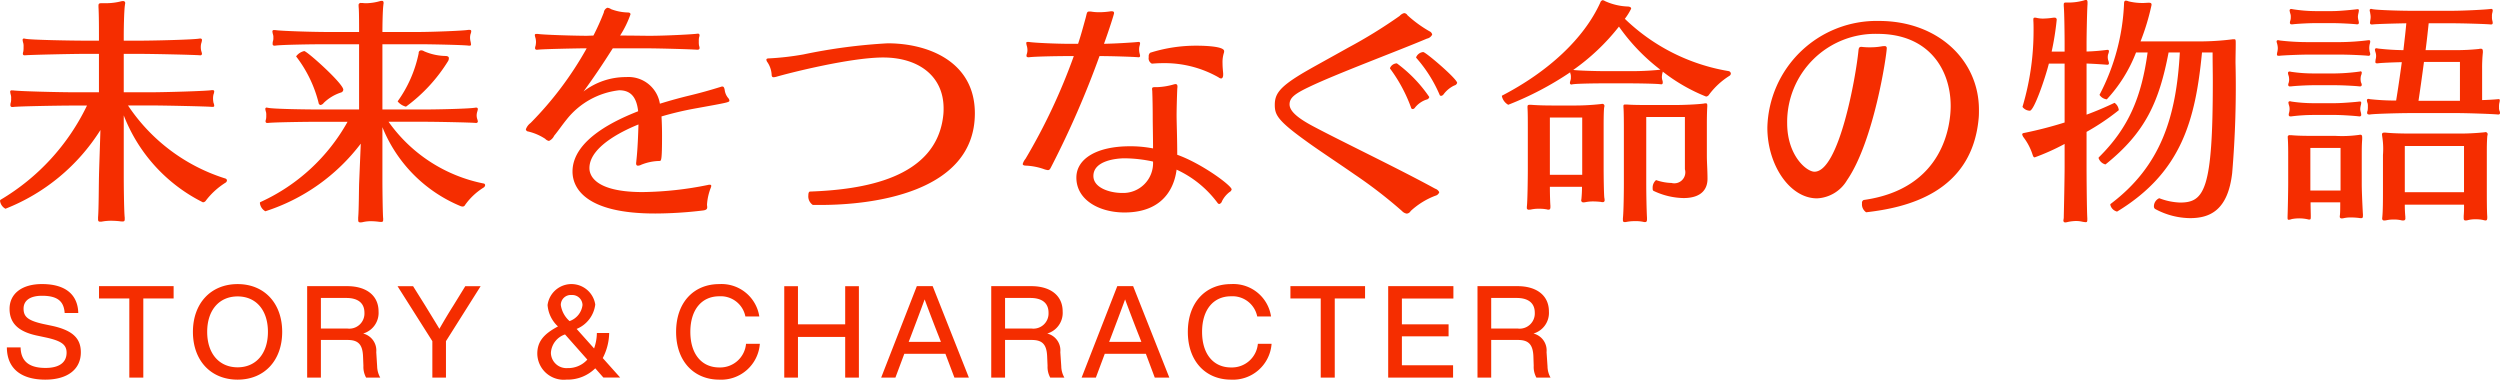
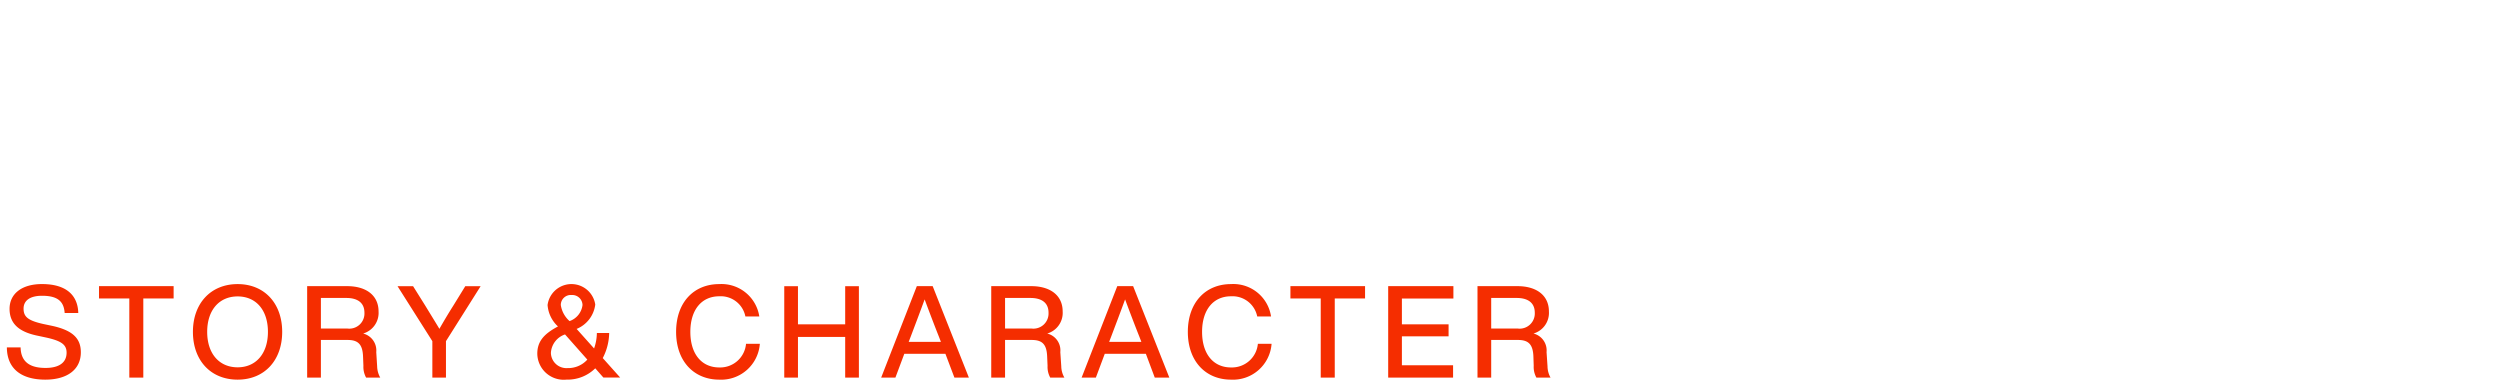
<svg xmlns="http://www.w3.org/2000/svg" id="btn_navi_story" width="233.47" height="35.469" viewBox="0 0 233.47 35.469">
  <defs>
    <style>
      .cls-1 {
        fill: #f52d00;
      }

      .cls-1, .cls-2 {
        fill-rule: evenodd;
      }

      .cls-2 {
        fill: #f52d00;
      }
    </style>
  </defs>
  <path id="STORY_CHARACTER" data-name="STORY &amp; CHARACTER" class="cls-1" d="M951.228,953.266c2.086,0,3.322-.971,3.322-2.555,0-1.295-.756-2.062-2.747-2.482l-0.743-.156c-1.463-.324-1.859-0.684-1.859-1.439,0-.732.575-1.2,1.727-1.2,1.547,0,2.039.6,2.111,1.607h1.271c-0.036-1.487-.936-2.7-3.394-2.7-1.9,0-3.023.923-3.023,2.315,0,1.547,1.116,2.206,2.663,2.518l0.732,0.156c1.427,0.312,1.931.66,1.931,1.415,0,0.936-.708,1.428-1.967,1.428-1.3,0-2.3-.444-2.327-1.919h-1.283C947.654,952.319,949.081,953.266,951.228,953.266Zm11.986-8.731h-6.968v1.151h2.83v7.388h1.307v-7.388h2.831v-1.151Zm5.977,8.731c2.507,0,4.162-1.8,4.162-4.461s-1.655-4.462-4.162-4.462-4.174,1.8-4.174,4.462S966.673,953.266,969.191,953.266Zm0-1.151c-1.715,0-2.842-1.272-2.842-3.31s1.127-3.311,2.842-3.311,2.831,1.272,2.831,3.311S970.894,952.115,969.191,952.115Zm13.03-.084-0.083-1.332a1.63,1.63,0,0,0-1.224-1.739,2.012,2.012,0,0,0,1.439-2.062c0-1.488-1.139-2.363-2.938-2.363h-3.73v8.539h1.283V949.56h2.483c0.947,0,1.4.36,1.451,1.511l0.036,0.912a2.068,2.068,0,0,0,.252,1.091h1.319A2.249,2.249,0,0,1,982.221,952.031Zm-2.782-3.538h-2.471v-2.855h2.375c1.032,0,1.691.432,1.691,1.379A1.414,1.414,0,0,1,979.439,948.493Zm11.015-3.958-1.1,1.787c-0.455.719-.9,1.463-1.319,2.2-0.432-.72-0.887-1.452-1.331-2.183l-1.127-1.8h-1.452l3.251,5.133v3.406h1.271v-3.406l3.238-5.133h-1.427Zm14.466,8.539-1.63-1.823a5.242,5.242,0,0,0,.6-2.339h-1.15a4.444,4.444,0,0,1-.26,1.44l-1.63-1.823a2.831,2.831,0,0,0,1.74-2.279,2.249,2.249,0,0,0-4.453.048,3.019,3.019,0,0,0,.971,2c-1.235.659-1.931,1.343-1.931,2.542a2.469,2.469,0,0,0,2.735,2.423,3.673,3.673,0,0,0,2.678-1.055l0.76,0.863h1.57Zm-4.54-7.712a0.96,0.96,0,0,1,1.02.936,1.82,1.82,0,0,1-1.21,1.5,2.485,2.485,0,0,1-.818-1.5A0.934,0.934,0,0,1,1000.38,945.362Zm-0.37,6.825a1.452,1.452,0,0,1-1.562-1.428,1.932,1.932,0,0,1,1.32-1.715l2.082,2.351A2.4,2.4,0,0,1,1000.01,952.187Zm14.16,1.079a3.619,3.619,0,0,0,3.79-3.346h-1.29a2.422,2.422,0,0,1-2.5,2.207c-1.63,0-2.7-1.236-2.7-3.322s1.07-3.323,2.7-3.323a2.344,2.344,0,0,1,2.44,1.883h1.3a3.571,3.571,0,0,0-3.74-3.022c-2.37,0-4.03,1.7-4.03,4.462S1011.82,953.266,1014.17,953.266Zm11.76-8.731V948.1h-4.41v-3.562h-1.28v8.539h1.28v-3.8h4.41v3.8h1.28v-8.539h-1.28Zm10.2,8.539h1.35l-3.38-8.539h-1.48l-3.33,8.539h1.33l0.83-2.219h3.84Zm-4.27-3.334,0.18-.468c0.33-.875.88-2.314,1.31-3.5,0.44,1.188.99,2.627,1.34,3.5l0.18,0.468h-3.01Zm14.25,2.291-0.09-1.332a1.617,1.617,0,0,0-1.22-1.739,2.011,2.011,0,0,0,1.44-2.062c0-1.488-1.14-2.363-2.94-2.363h-3.73v8.539h1.29V949.56h2.48c0.95,0,1.4.36,1.45,1.511l0.04,0.912a2.05,2.05,0,0,0,.25,1.091h1.32A2.2,2.2,0,0,1,1046.11,952.031Zm-2.78-3.538h-2.47v-2.855h2.37c1.03,0,1.69.432,1.69,1.379A1.413,1.413,0,0,1,1043.33,948.493Zm11.51,4.581h1.36l-3.38-8.539h-1.48l-3.33,8.539h1.33l0.83-2.219h3.84Zm-4.26-3.334,0.18-.468c0.33-.875.88-2.314,1.31-3.5,0.44,1.188.99,2.627,1.34,3.5l0.18,0.468h-3.01Zm11.38,3.526a3.613,3.613,0,0,0,3.79-3.346h-1.28a2.431,2.431,0,0,1-2.51,2.207c-1.63,0-2.7-1.236-2.7-3.322s1.07-3.323,2.7-3.323a2.354,2.354,0,0,1,2.45,1.883h1.29a3.558,3.558,0,0,0-3.74-3.022c-2.36,0-4.03,1.7-4.03,4.462S1059.61,953.266,1061.96,953.266Zm12.52-8.731h-6.97v1.151h2.83v7.388h1.31v-7.388h2.83v-1.151Zm8.25,1.151v-1.151h-6.09v8.539h6.06v-1.151h-4.78v-2.7h4.36V948.1h-4.36v-2.411h4.81Zm8.79,6.345-0.09-1.332a1.626,1.626,0,0,0-1.22-1.739,2.011,2.011,0,0,0,1.44-2.062c0-1.488-1.14-2.363-2.94-2.363h-3.73v8.539h1.28V949.56h2.49c0.94,0,1.4.36,1.45,1.511l0.03,0.912a2.05,2.05,0,0,0,.25,1.091h1.32A2.2,2.2,0,0,1,1091.52,952.031Zm-2.79-3.538h-2.47v-2.855h2.38c1.03,0,1.69.432,1.69,1.379A1.416,1.416,0,0,1,1088.73,948.493Z" transform="translate(-947 -917.812)" />
-   <path id="未来をつなぐ命の物語" class="cls-2" d="M958.645,938.115c-0.066-.638-0.088-3.037-0.088-3.829v-5.7a15.2,15.2,0,0,0,7.393,8.12,0.348,0.348,0,0,0,.286-0.176,6.979,6.979,0,0,1,1.848-1.673,0.263,0.263,0,0,0,.11-0.2,0.2,0.2,0,0,0-.154-0.176,17.055,17.055,0,0,1-9.087-6.821h2.178c1.166,0,5.237.088,5.633,0.132h0.088c0.11,0,.154-0.022.154-0.11a0.761,0.761,0,0,0-.066-0.264,2.088,2.088,0,0,1-.044-0.44,1.531,1.531,0,0,1,.044-0.352,0.861,0.861,0,0,0,.066-0.286c0-.066-0.044-0.11-0.154-0.11h-0.088c-0.418.088-4.467,0.2-5.655,0.2h-2.552v-3.586h1.518c1.232,0,5.149.088,5.567,0.132h0.044a0.146,0.146,0,0,0,.176-0.154,1.353,1.353,0,0,0-.066-0.242,1.5,1.5,0,0,1-.044-0.4,1.332,1.332,0,0,1,.044-0.33,1.352,1.352,0,0,0,.066-0.287,0.139,0.139,0,0,0-.154-0.154h-0.044c-0.506.11-4.335,0.2-5.589,0.2h-1.518v-0.484c0-.462.022-2.288,0.11-2.838,0-.066.022-0.11,0.022-0.154a0.178,0.178,0,0,0-.176-0.22,0.679,0.679,0,0,0-.2.022,5.794,5.794,0,0,1-1.5.176h-0.286c-0.264,0-.33.022-0.33,0.242v0.11c0.044,0.748.044,1.958,0.044,2.662v0.484h-1.233c-1.276,0-5.148-.066-5.632-0.176a0.953,0.953,0,0,1-.11-0.022,0.124,0.124,0,0,0-.154.132,1.551,1.551,0,0,0,.066.309,1.274,1.274,0,0,1,.022.352,2.4,2.4,0,0,1-.022.418,0.782,0.782,0,0,0-.044.22,0.143,0.143,0,0,0,.176.132h0.066c0.484-.044,4.378-0.132,5.61-0.132h1.255v3.586H953.76c-1.21,0-4.972-.088-5.545-0.176h-0.11a0.124,0.124,0,0,0-.154.132,1.436,1.436,0,0,0,.044.242,1.033,1.033,0,0,1,.044.4,1.154,1.154,0,0,1-.044.4,0.679,0.679,0,0,0-.022.2,0.153,0.153,0,0,0,.176.176h0.088c0.484-.066,4.335-0.132,5.5-0.132h1.386a20.579,20.579,0,0,1-8.075,8.8,0.168,0.168,0,0,0-.044.11,0.971,0.971,0,0,0,.506.726,18.461,18.461,0,0,0,8.868-7.349c-0.044,1.562-.132,3.938-0.132,4.246-0.022.726-.022,3.191-0.088,3.895v0.176c0,0.154.022,0.242,0.2,0.242a0.825,0.825,0,0,0,.22-0.022,4.692,4.692,0,0,1,.814-0.066,7.3,7.3,0,0,1,.77.044,1.578,1.578,0,0,0,.286.022c0.154,0,.2-0.044.2-0.22v-0.154Zm24.134,0.066c-0.044-.66-0.066-2.751-0.066-3.543v-4.95a13.389,13.389,0,0,0,7.349,7.393c0.044,0,.088.022,0.132,0.022a0.26,0.26,0,0,0,.242-0.154,6.012,6.012,0,0,1,1.738-1.629,0.292,0.292,0,0,0,.132-0.22,0.163,0.163,0,0,0-.154-0.154,14.294,14.294,0,0,1-8.867-5.764h3.256c1.233,0,4.445.066,4.863,0.11h0.044a0.146,0.146,0,0,0,.176-0.154,1.353,1.353,0,0,0-.066-0.242,1.149,1.149,0,0,1-.044-0.309,1.3,1.3,0,0,1,.044-0.308,1.537,1.537,0,0,0,.066-0.264,0.139,0.139,0,0,0-.154-0.154h-0.044c-0.506.11-3.63,0.176-4.885,0.176h-3.828v-6.094h3.366c1.167,0,4.269.066,4.687,0.132h0.088a0.109,0.109,0,0,0,.132-0.132,1.651,1.651,0,0,0-.044-0.265,1.58,1.58,0,0,1-.044-0.374,1.3,1.3,0,0,1,.044-0.308,0.761,0.761,0,0,0,.066-0.264c0-.088-0.044-0.132-0.176-0.132h-0.088c-0.418.088-3.5,0.2-4.687,0.2h-3.344c0-.594.022-2.024,0.088-2.508,0-.066.022-0.132,0.022-0.2,0-.132-0.044-0.2-0.154-0.2a0.547,0.547,0,0,0-.176.022,4.958,4.958,0,0,1-1.342.2c-0.132,0-.242-0.022-0.33-0.022h-0.088a0.2,0.2,0,0,0-.242.242v0.11c0.022,0.22.044,0.484,0.044,2.354h-3.1c-1.21,0-4.158-.088-4.731-0.176h-0.11a0.124,0.124,0,0,0-.154.132,1.436,1.436,0,0,0,.044.242,0.8,0.8,0,0,1,.044.33,0.858,0.858,0,0,1-.044.352,0.836,0.836,0,0,0-.022.221,0.146,0.146,0,0,0,.154.176H972.7c0.507-.088,3.543-0.132,4.709-0.132h3.125v6.094H976.86c-1.276,0-4.313-.044-4.819-0.154a0.953,0.953,0,0,1-.11-0.022,0.124,0.124,0,0,0-.154.132,1.343,1.343,0,0,0,.066.286,1.169,1.169,0,0,1,.022.308,1.675,1.675,0,0,1-.022.353,0.642,0.642,0,0,0-.044.2,0.146,0.146,0,0,0,.176.154h0.066c0.484-.066,3.587-0.11,4.8-0.11h2.618a17.7,17.7,0,0,1-8.141,7.5,0.1,0.1,0,0,0-.044.11,1.013,1.013,0,0,0,.506.748,18.138,18.138,0,0,0,8.912-6.315l-0.154,3.7c-0.022.661-.022,2.487-0.088,3.213v0.176c0,0.176.022,0.264,0.2,0.264a0.825,0.825,0,0,0,.22-0.022,3.3,3.3,0,0,1,.814-0.088,5.812,5.812,0,0,1,.638.044,1.578,1.578,0,0,0,.286.022c0.132,0,.176-0.044.176-0.2v-0.154Zm1.364-10.892a1.456,1.456,0,0,0,.77.484,15.129,15.129,0,0,0,3.939-4.268,0.523,0.523,0,0,0,.066-0.264c0-.088-0.044-0.176-0.264-0.2a5.265,5.265,0,0,1-2.047-.44,0.533,0.533,0,0,0-.286-0.088,0.234,0.234,0,0,0-.22.264,11.69,11.69,0,0,1-1.958,4.488v0.022Zm-9.483-4.2a11.765,11.765,0,0,1,2.09,4.312,0.241,0.241,0,0,0,.176.22,0.5,0.5,0,0,0,.308-0.2,4.126,4.126,0,0,1,1.606-.968,0.292,0.292,0,0,0,.22-0.264c0-.572-3.388-3.608-3.652-3.608a1.315,1.315,0,0,0-.748.484v0.022Zm37.49-.638a0.156,0.156,0,0,0,.18-0.176,1.154,1.154,0,0,0-.05-0.22,1.834,1.834,0,0,1-.02-0.352,2.09,2.09,0,0,1,.02-0.375,0.873,0.873,0,0,0,.05-0.22,0.144,0.144,0,0,0-.16-0.154h-0.02c-0.37.066-3.06,0.2-4.38,0.2h-0.26c-0.35,0-1.46-.022-2.6-0.022a9.37,9.37,0,0,0,.97-1.98c0-.11-0.07-0.176-0.29-0.176a4.684,4.684,0,0,1-1.52-.308,0.751,0.751,0,0,0-.35-0.132,0.532,0.532,0,0,0-.33.44,22.74,22.74,0,0,1-.97,2.156l-0.61.022c-1.1,0-4.116-.088-4.6-0.176H997.1c-0.11,0-.154.044-0.154,0.11a1.343,1.343,0,0,0,.066.286,1.711,1.711,0,0,1,.044.353,1.937,1.937,0,0,1-.044.374,0.642,0.642,0,0,0-.044.2,0.146,0.146,0,0,0,.176.154h0.066c0.462-.066,3.94-0.132,4.58-0.132a32.233,32.233,0,0,1-5.241,6.975,1.252,1.252,0,0,0-.44.594,0.233,0.233,0,0,0,.22.2,5.042,5.042,0,0,1,1.585.682,0.641,0.641,0,0,0,.352.2,0.979,0.979,0,0,0,.484-0.484c0.4-.484.77-1.034,1.166-1.518a7.3,7.3,0,0,1,4.9-2.729c0.9,0,1.61.418,1.78,1.958-1.84.727-6.13,2.575-6.13,5.633,0,1.65,1.38,3.917,7.68,3.917a38.121,38.121,0,0,0,4.53-.286c0.31-.044.37-0.154,0.37-0.308,0-.066-0.02-0.154-0.02-0.242a5.229,5.229,0,0,1,.35-1.563,0.836,0.836,0,0,0,.05-0.176,0.115,0.115,0,0,0-.14-0.11,0.562,0.562,0,0,0-.19.022,32.179,32.179,0,0,1-6.08.661c-4.95,0-4.97-1.937-4.97-2.245,0-2.156,3.67-3.7,4.58-4.07-0.03.9-.07,2.266-0.2,3.41,0,0.066-.02.154-0.02,0.22,0,0.132.04,0.22,0.17,0.22a0.721,0.721,0,0,0,.31-0.088,4.787,4.787,0,0,1,1.7-.352c0.17,0,.24-0.022.24-2.376,0-.66-0.02-1.3-0.05-1.782a30.192,30.192,0,0,1,3.17-.749c3.17-.572,3.17-0.572,3.17-0.748a0.383,0.383,0,0,0-.11-0.22,1.453,1.453,0,0,1-.33-0.77c-0.04-.2-0.09-0.308-0.22-0.308a0.235,0.235,0,0,0-.11.022c-1.14.352-1.85,0.55-2.93,0.814-0.83.2-1.8,0.462-2.79,0.77a2.969,2.969,0,0,0-3.15-2.486,6.47,6.47,0,0,0-3.98,1.342c1.06-1.452,1.83-2.618,2.46-3.608l0.27-.418h3.28c1.03,0,4.2.088,4.62,0.132h0.02Zm11.53,14.5c4.57,0,14.36-1.056,14.36-8.56,0-4.818-4.35-6.534-8.14-6.534a51.966,51.966,0,0,0-7.85,1.034,25.677,25.677,0,0,1-3.24.374c-0.17,0-.24.044-0.24,0.132a0.518,0.518,0,0,0,.11.242,2.336,2.336,0,0,1,.38,1.1c0,0.22.06,0.286,0.19,0.286a1.178,1.178,0,0,0,.25-0.044c1.12-.33,6.88-1.8,9.98-1.8,3.28,0,5.64,1.716,5.64,4.752a5.261,5.261,0,0,1-.02.55c-0.58,6.073-7.66,7.041-12.44,7.218-0.13,0-.17.154-0.17,0.352a0.963,0.963,0,0,0,.42.9h0.77Zm31.17-11c-0.22,0-.26.044-0.26,0.176,0,0.066.02,0.154,0.02,0.286,0.02,0.484.04,1.518,0.04,2.377,0,0.638.03,1.8,0.03,2.882a11.1,11.1,0,0,0-2.16-.2c-3.1,0-5,1.166-5,2.926,0,2.091,2.14,3.257,4.49,3.257,4.23,0,4.76-3.169,4.87-4a9.888,9.888,0,0,1,3.82,3.1,0.237,0.237,0,0,0,.16.11,0.373,0.373,0,0,0,.26-0.264,2.436,2.436,0,0,1,.71-0.858,0.355,0.355,0,0,0,.19-0.243c0-.352-2.79-2.42-5.08-3.234,0-1.5-.06-3.058-0.06-3.653,0-.682.04-2,0.06-2.42,0-.11.02-0.2,0.02-0.286,0-.154-0.04-0.242-0.19-0.242a1.059,1.059,0,0,0-.2.044,6.385,6.385,0,0,1-1.5.242h-0.22Zm-1.52-2.794a0.122,0.122,0,0,0,.14-0.132,1.34,1.34,0,0,0-.05-0.242,1.572,1.572,0,0,1-.04-0.374,1.253,1.253,0,0,1,.04-0.308,1.043,1.043,0,0,0,.05-0.242,0.122,0.122,0,0,0-.14-0.132h-0.02c-0.35.044-2.02,0.154-3.21,0.176,0.46-1.255.94-2.773,0.94-2.861,0-.11-0.04-0.176-0.22-0.176h-0.08a7.179,7.179,0,0,1-1.1.088,4.465,4.465,0,0,1-.64-0.044,1.3,1.3,0,0,0-.27-0.022c-0.24,0-.22.132-0.33,0.55-0.22.792-.44,1.628-0.72,2.465h-0.86c-1.1,0-3.26-.088-3.74-0.176h-0.09c-0.13,0-.15.044-0.15,0.11a1.458,1.458,0,0,0,.06.286,1.458,1.458,0,0,1,.05.374,1.131,1.131,0,0,1-.05.33,0.7,0.7,0,0,0-.04.2c0,0.066.04,0.132,0.18,0.132h0.06c0.46-.066,2.49-0.11,3.72-0.11h0.46a55.393,55.393,0,0,1-4.51,9.593,1.346,1.346,0,0,0-.26.484c0,0.088.09,0.154,0.31,0.154a5.868,5.868,0,0,1,1.62.308,1.675,1.675,0,0,0,.42.11c0.18,0,.22-0.132.38-0.44a86.926,86.926,0,0,0,4.44-10.209h0.04c1.04,0,3.15.066,3.57,0.11h0.04Zm1.35,9.747a2.787,2.787,0,0,1-2.89,2.927c-1.12,0-2.68-.463-2.68-1.585,0-1.474,2.26-1.65,2.9-1.65A12.873,12.873,0,0,1,1054.68,932.9Zm6.55-8.229c-0.02-.242-0.06-0.594-0.06-0.968a2.861,2.861,0,0,1,.13-0.968,0.47,0.47,0,0,0,.02-0.154c0-.44-1.74-0.506-2.57-0.506a14.154,14.154,0,0,0-4.34.66,0.441,0.441,0,0,0-.13.4,0.552,0.552,0,0,0,.29.616h0.02c0.31-.022.61-0.044,0.94-0.044a10.189,10.189,0,0,1,5.26,1.32,0.487,0.487,0,0,0,.24.11c0.11,0,.2-0.11.2-0.352v-0.11Zm21.85,0.88c0-.374-2.93-2.882-3.17-2.882a0.794,0.794,0,0,0-.66.484,0.086,0.086,0,0,0,.02.066,12.876,12.876,0,0,1,2.16,3.41,0.16,0.16,0,0,0,.15.132,0.353,0.353,0,0,0,.24-0.154,2.678,2.678,0,0,1,.99-0.814A0.363,0.363,0,0,0,1083.08,925.551Zm-2.6,1.32a12.907,12.907,0,0,0-3.03-3.146,0.712,0.712,0,0,0-.64.44,0.086,0.086,0,0,0,.02.066,14.321,14.321,0,0,1,1.94,3.608,0.17,0.17,0,0,0,.15.154,0.27,0.27,0,0,0,.22-0.132,2.313,2.313,0,0,1,1.06-.748A0.332,0.332,0,0,0,1080.48,926.871Zm0.93,8.89a0.642,0.642,0,0,0-.38-0.331c-3.5-1.914-8.67-4.378-11.4-5.83-1.49-.792-2.2-1.431-2.2-2.047s0.49-.99,1.83-1.628c2.51-1.21,8.36-3.388,11-4.511a0.7,0.7,0,0,0,.49-0.374,0.418,0.418,0,0,0-.25-0.308,11.471,11.471,0,0,1-2.06-1.5,0.387,0.387,0,0,0-.31-0.2,0.86,0.86,0,0,0-.42.264,46.209,46.209,0,0,1-4.82,2.971c-1.8,1.012-3.59,1.98-4.42,2.486-1.98,1.21-2.42,1.848-2.42,2.838,0,0.9.2,1.431,2.86,3.345,1.14,0.836,2.92,2,4.6,3.168a43.666,43.666,0,0,1,4.42,3.411,0.757,0.757,0,0,0,.44.242,0.46,0.46,0,0,0,.37-0.242,7.068,7.068,0,0,1,2.31-1.43A0.506,0.506,0,0,0,1081.41,935.761Zm20.72-10.078a0.136,0.136,0,0,0,.15-0.154,0.562,0.562,0,0,0-.04-0.242,1.218,1.218,0,0,1-.04-0.286,1.859,1.859,0,0,1,.04-0.33,0.737,0.737,0,0,0,.04-0.176,16.445,16.445,0,0,0,4.05,2.332,0.389,0.389,0,0,0,.29-0.2,7.035,7.035,0,0,1,1.89-1.738,0.261,0.261,0,0,0,.13-0.22,0.257,0.257,0,0,0-.2-0.22,18.263,18.263,0,0,1-9.7-4.885,5.508,5.508,0,0,0,.59-0.946c0-.11-0.08-0.176-0.28-0.2a5.594,5.594,0,0,1-2.16-.506,0.559,0.559,0,0,0-.22-0.088,0.311,0.311,0,0,0-.22.22c-1.54,3.41-4.93,6.491-9.17,8.691-0.02,0-.02.022-0.02,0.066a1.218,1.218,0,0,0,.59.792,29.426,29.426,0,0,0,5.79-3.036,0.3,0.3,0,0,0,.02.132,0.821,0.821,0,0,1,.04.33,0.763,0.763,0,0,1-.04.308,1.154,1.154,0,0,0-.05.22,0.144,0.144,0,0,0,.16.154,0.687,0.687,0,0,1,.11-0.022c0.39-.066,2.2-0.088,2.95-0.088h2.13c0.75,0,2.71.022,3.13,0.088h0.04Zm-7.39,9.571c0,0.463-.03.881-0.05,1.079,0,0.066-.02.11-0.02,0.154a0.185,0.185,0,0,0,.2.22,0.8,0.8,0,0,0,.2-0.022,3.675,3.675,0,0,1,.72-0.066,6.9,6.9,0,0,1,.71.044,0.507,0.507,0,0,0,.17.022,0.164,0.164,0,0,0,.18-0.2,0.6,0.6,0,0,0-.02-0.176c-0.05-.286-0.07-2.135-0.07-2.905v-3.718c0-.44,0-1.321.04-1.761,0-.066.03-0.132,0.03-0.176a0.193,0.193,0,0,0-.2-0.242c-0.05,0-.09.022-0.16,0.022a21.947,21.947,0,0,1-2.57.132h-1.85c-0.88,0-1.49-.022-2.07-0.066h-0.13c-0.15,0-.2.044-0.2,0.176v0.11c0.03,0.374.03,1.321,0.03,1.871v3.938c0,0.748-.03,2.993-0.09,3.411v0.088a0.166,0.166,0,0,0,.2.2,0.855,0.855,0,0,0,.22-0.022,3.4,3.4,0,0,1,.74-0.066,3.855,3.855,0,0,1,.73.066,0.271,0.271,0,0,0,.13.022c0.16,0,.18-0.11.18-0.264v-0.11c-0.02-.2-0.05-1.012-0.05-1.761h3Zm11.72-.77c0-.748-0.06-1.54-0.06-2.112V929.71c0-.616,0-1.255.04-1.959v-0.088c0-.154-0.04-0.2-0.13-0.2a0.685,0.685,0,0,0-.2.022c-0.68.088-1.93,0.132-2.53,0.132h-2.73c-0.66,0-1.34,0-1.91-.044h-0.16c-0.13,0-.17.022-0.17,0.154v0.088c0.04,0.374.04,1.629,0.04,2.355v4.73c0,0.815-.02,2.663-0.09,3.3v0.132c0,0.154.03,0.22,0.16,0.22a0.719,0.719,0,0,0,.2-0.022,3.992,3.992,0,0,1,.79-0.066,3.258,3.258,0,0,1,.75.066,0.507,0.507,0,0,0,.17.022c0.14,0,.18-0.088.18-0.264v-0.132c-0.04-.682-0.07-2.288-0.07-3.169v-6.248h3.61v4.884a1.029,1.029,0,0,1-1.25,1.276,4.819,4.819,0,0,1-1.43-.264h-0.02a0.92,0.92,0,0,0-.31.77,0.28,0.28,0,0,0,.06.221,6.756,6.756,0,0,0,2.82.682c1.85,0,2.24-1.013,2.24-1.783v-0.044Zm-11.7-.352h-3.02v-5.346h3.02v5.346Zm2.07-9.681c-0.8,0-2.4-.044-2.91-0.11a20.121,20.121,0,0,0,4.27-4.049,18.218,18.218,0,0,0,3.87,4.027,27.481,27.481,0,0,1-3.1.132h-2.13Zm24.46,13.18c3.61-.418,9.9-1.738,10.5-8.845,0.02-.243.02-0.485,0.02-0.727,0-4.664-3.87-8.295-9.33-8.295a10.207,10.207,0,0,0-10.43,9.968c0,3.476,2.09,6.6,4.64,6.6a3.433,3.433,0,0,0,2.8-1.695c2.53-3.674,3.71-11.749,3.71-12.321a0.18,0.18,0,0,0-.22-0.2,1.257,1.257,0,0,0-.26.022,6.036,6.036,0,0,1-1.1.088,4.938,4.938,0,0,1-.57-0.022c-0.09,0-.16-0.022-0.2-0.022-0.22,0-.26.088-0.29,0.33-0.24,2.486-1.82,11.331-4.11,11.331-0.75,0-2.55-1.518-2.55-4.532a8.233,8.233,0,0,1,8.45-8.34c4.79,0,6.82,3.345,6.82,6.733,0,1.7-.6,7.723-8.12,8.78a0.279,0.279,0,0,0-.16.308,0.891,0.891,0,0,0,.38.836h0.02Zm27.33-1.3a0.834,0.834,0,0,0-.47.77,0.288,0.288,0,0,0,.11.22,6.982,6.982,0,0,0,3.26.858c1.83,0,3.54-.7,3.94-4.225a95.928,95.928,0,0,0,.31-10.3c0-.55.02-1.188,0.02-1.826,0-.309-0.02-0.353-0.13-0.353h-0.14a24.637,24.637,0,0,1-3.12.2h-5.5a21.527,21.527,0,0,0,1.03-3.41c0-.132-0.04-0.2-0.24-0.2h-0.04c-0.16,0-.33.022-0.51,0.022a5.453,5.453,0,0,1-1.36-.154,0.681,0.681,0,0,0-.25-0.066c-0.13,0-.17.11-0.17,0.286a20.121,20.121,0,0,1-2.27,8.471c0,0.022-.02.022-0.02,0.044a0.939,0.939,0,0,0,.68.418,13.626,13.626,0,0,0,2.73-4.378h1.08c-0.57,4.158-1.76,7.019-4.53,9.769a0.134,0.134,0,0,0-.05.088,0.92,0.92,0,0,0,.62.594,0.069,0.069,0,0,0,.06-0.022c3.7-2.97,4.98-5.831,5.86-10.429h1.05c-0.33,6.007-1.76,10.583-6.44,14.126a0.1,0.1,0,0,0-.05.11,0.851,0.851,0,0,0,.6.616,0.09,0.09,0,0,0,.08-0.022c5.97-3.653,7.27-8.515,7.88-14.83h0.99c0,0.968.02,1.87,0.02,2.728,0,10.055-.77,11.288-3.05,11.288a5.965,5.965,0,0,1-1.94-.4h-0.04Zm-6.69,1.848c-0.05-.858-0.07-4-0.07-4.8v-3.256a21.648,21.648,0,0,0,3.01-2.025,0.936,0.936,0,0,0-.39-0.682h-0.02c-0.84.4-1.7,0.77-2.6,1.1v-4.774c0.7,0.022,1.61.088,1.89,0.11h0.05a0.13,0.13,0,0,0,.15-0.132,1,1,0,0,0-.07-0.286,1.114,1.114,0,0,1-.04-0.308,1.032,1.032,0,0,1,.04-0.264,0.863,0.863,0,0,0,.07-0.264,0.114,0.114,0,0,0-.13-0.132h-0.05a18.7,18.7,0,0,1-1.91.154v-0.748c0-.661.04-2.993,0.09-3.675V918.07c0-.176-0.02-0.264-0.16-0.264a0.627,0.627,0,0,0-.17.044,5.3,5.3,0,0,1-1.41.2h-0.29c-0.15,0-.19.044-0.19,0.2v0.11c0.06,0.638.08,2.838,0.08,3.521v0.748h-1.21a26.343,26.343,0,0,0,.47-2.949,0.185,0.185,0,0,0-.2-0.22h-0.09a7.229,7.229,0,0,1-.99.088,2.628,2.628,0,0,1-.59-0.066,0.6,0.6,0,0,0-.18-0.022c-0.09,0-.13.044-0.13,0.176v0.088c0.02,0.286.02,0.594,0.02,0.924a24.8,24.8,0,0,1-1.03,7.129V927.8a0.884,0.884,0,0,0,.68.352c0.39,0,1.41-2.948,1.78-4.4h1.47v5.5a37.73,37.73,0,0,1-3.74.968c-0.13.022-.22,0.044-0.22,0.154a0.819,0.819,0,0,0,.11.242,5.389,5.389,0,0,1,.84,1.584c0.07,0.22.11,0.308,0.22,0.308a21.156,21.156,0,0,0,2.79-1.254v2.156c0,0.924-.06,3.917-0.08,4.731,0,0.088-.03.176-0.03,0.242a0.164,0.164,0,0,0,.18.2,1.354,1.354,0,0,0,.24-0.044,3.935,3.935,0,0,1,.75-0.088,2.5,2.5,0,0,1,.59.066,2.982,2.982,0,0,0,.31.044c0.13,0,.16-0.044.16-0.242v-0.132Zm38.39-9.682a0.136,0.136,0,0,0,.15-0.154,0.529,0.529,0,0,0-.06-0.22,0.8,0.8,0,0,1-.03-0.286,1.585,1.585,0,0,1,.03-0.418,1.02,1.02,0,0,0,.04-0.242,0.094,0.094,0,0,0-.11-0.11h-0.04c-0.16.022-.77,0.066-1.5,0.088v-2.926a13.693,13.693,0,0,1,.07-1.518v-0.088c0-.2-0.05-0.264-0.2-0.264a0.454,0.454,0,0,0-.16.022,20.872,20.872,0,0,1-2.33.11h-2.66c0.13-.969.22-1.871,0.29-2.509h2.13c1.06,0,3.28.066,3.65,0.11h0.05a0.136,0.136,0,0,0,.15-0.154,1.054,1.054,0,0,0-.04-0.22,1.158,1.158,0,0,1-.03-0.352,1.084,1.084,0,0,1,.03-0.352,1.02,1.02,0,0,0,.04-0.242,0.13,0.13,0,0,0-.15-0.132h-0.03c-0.35.066-2.57,0.176-3.67,0.176h-3.74c-1.1,0-3.24-.066-3.65-0.154a0.257,0.257,0,0,0-.11-0.022,0.122,0.122,0,0,0-.14.132c0,0.088.05,0.2,0.05,0.286a1.638,1.638,0,0,1,.04.33,1.676,1.676,0,0,1-.04.352c0,0.066-.02.132-0.02,0.176a0.149,0.149,0,0,0,.17.176h0.07c0.31-.044,2.04-0.088,3.15-0.11-0.05.616-.16,1.54-0.27,2.509a22.423,22.423,0,0,1-2.4-.154,0.235,0.235,0,0,0-.11-0.022,0.13,0.13,0,0,0-.15.132,1.256,1.256,0,0,0,.06.264,1.023,1.023,0,0,1,.05.33,1.131,1.131,0,0,1-.05.33c0,0.066-.02.154-0.02,0.22s0.02,0.132.16,0.132h0.06c0.27-.044,1.34-0.088,2.25-0.11-0.18,1.342-.38,2.684-0.53,3.586a22.707,22.707,0,0,1-2.47-.132,0.216,0.216,0,0,0-.11-0.022,0.13,0.13,0,0,0-.15.132,1,1,0,0,0,.07.286,0.994,0.994,0,0,1,.02.264,2.219,2.219,0,0,1-.02.4,0.585,0.585,0,0,0-.05.22c0,0.088.05,0.154,0.2,0.154h0.07c0.35-.066,2.75-0.132,3.8-0.132h4.32c1.05,0,3.43.088,3.82,0.132h0.05Zm-1.04,9.528c-0.04-.528-0.04-1.87-0.04-2.641v-3.168c0-.638,0-1.078.04-1.65,0-.066.03-0.132,0.03-0.176a0.193,0.193,0,0,0-.2-0.242c-0.05,0-.09.022-0.16,0.022a22.662,22.662,0,0,1-2.46.11h-4.31c-0.91,0-1.76-.022-2.42-0.088h-0.07c-0.18,0-.24.044-0.24,0.2,0,0.044.02,0.088,0.02,0.154a7.421,7.421,0,0,1,.07,1.738v3.234c0,0.881,0,2.047-.07,2.641V938.2a0.169,0.169,0,0,0,.2.2,0.8,0.8,0,0,0,.2-0.022,3.2,3.2,0,0,1,.68-0.066,2.963,2.963,0,0,1,.77.088h0.11a0.177,0.177,0,0,0,.2-0.22v-0.132a10.978,10.978,0,0,1-.05-1.122h5.53a10.025,10.025,0,0,1-.03,1.056v0.176c0,0.176.03,0.242,0.18,0.242a0.6,0.6,0,0,0,.18-0.022,2.727,2.727,0,0,1,.77-0.088,3.135,3.135,0,0,1,.68.066,1.2,1.2,0,0,0,.22.044c0.13,0,.17-0.066.17-0.264v-0.11Zm-11.61-.2c-0.03-.44-0.11-2.09-0.11-2.795v-2.662c0-.594,0-1.034.04-1.54v-0.176c0-.2-0.04-0.264-0.2-0.264-0.02,0-.09.022-0.13,0.022a11.346,11.346,0,0,1-2.16.088h-1.78c-0.72,0-1.74,0-2.35-.066h-0.13a0.166,0.166,0,0,0-.2.2V930.7c0.04,0.462.04,1.254,0.04,1.716v2.464c0,0.815-.04,2.729-0.06,3.169v0.088c0,0.154.02,0.2,0.11,0.2a0.993,0.993,0,0,0,.28-0.066,3.709,3.709,0,0,1,1.5.022,0.4,0.4,0,0,0,.15.022c0.13,0,.13-0.066.13-0.352,0-.22-0.02-0.726-0.02-1.254h2.77c0,0.462,0,.9-0.02,1.078,0,0.088-.02.154-0.02,0.22a0.16,0.16,0,0,0,.18.2,0.691,0.691,0,0,0,.19-0.022,2.946,2.946,0,0,1,.66-0.066,6.464,6.464,0,0,1,.73.044,1.189,1.189,0,0,0,.24.022c0.11,0,.16-0.044.16-0.22v-0.132Zm9.44-2.068h-5.53v-4.313h5.53v4.313Zm-0.38-8.538h-3.87c0.13-.858.33-2.244,0.51-3.63h3.36v3.63Zm-11.15,8.384h-2.82v-3.983h2.82v3.983Zm2.61-12.586a0.144,0.144,0,0,0,.16-0.154,0.7,0.7,0,0,0-.05-0.22,2.123,2.123,0,0,1-.04-0.374,1.859,1.859,0,0,1,.04-0.33,0.816,0.816,0,0,0,.05-0.242c0-.089-0.02-0.133-0.11-0.133h-0.07a22.821,22.821,0,0,1-2.62.177h-2.99a22.305,22.305,0,0,1-2.68-.155,0.291,0.291,0,0,0-.13-0.022,0.115,0.115,0,0,0-.14.133c0,0.066.05,0.176,0.07,0.286a1.638,1.638,0,0,1,.04.33,1.859,1.859,0,0,1-.04.33,1.238,1.238,0,0,0-.04.242c0,0.088.02,0.132,0.17,0.132h0.07c0.31-.044,2-0.11,2.66-0.11h3.01c0.82,0,2.27.066,2.6,0.11h0.04Zm-0.79,2.86a0.144,0.144,0,0,0,.16-0.154,0.564,0.564,0,0,0-.07-0.22,1.42,1.42,0,0,1-.04-0.308,1.457,1.457,0,0,1,.04-0.33,0.754,0.754,0,0,0,.07-0.264,0.114,0.114,0,0,0-.11-0.132c-0.03,0-.07.022-0.09,0.022a18.762,18.762,0,0,1-2.29.176h-2a14,14,0,0,1-2.11-.154,0.412,0.412,0,0,0-.14-0.022,0.13,0.13,0,0,0-.15.132,1,1,0,0,0,.07.286,1.638,1.638,0,0,1,.04.33,1.407,1.407,0,0,1-.04.286,0.585,0.585,0,0,0-.05.22,0.148,0.148,0,0,0,.18.132h0.09c0.3-.044,1.45-0.11,2.09-0.11h2.04c0.68,0,1.92.066,2.25,0.11h0.06Zm-0.04,2.8a0.137,0.137,0,0,0,.15-0.155,1.238,1.238,0,0,0-.04-0.242,1.2,1.2,0,0,1-.05-0.286,1.614,1.614,0,0,1,.05-0.352,1.054,1.054,0,0,0,.04-0.22c0-.088-0.02-0.132-0.11-0.132h-0.06c-0.31.044-1.63,0.154-2.29,0.154h-1.96a14,14,0,0,1-2.11-.154,0.291,0.291,0,0,0-.13-0.022,0.122,0.122,0,0,0-.14.132,1.491,1.491,0,0,0,.07.286,1.114,1.114,0,0,1,.04.308,1.42,1.42,0,0,1-.04.308,0.851,0.851,0,0,0-.04.22,0.143,0.143,0,0,0,.17.155h0.07a16.706,16.706,0,0,1,2.09-.133h2c0.68,0,1.89.089,2.24,0.133h0.05Zm-0.22-8.6a0.136,0.136,0,0,0,.15-0.154,1.054,1.054,0,0,0-.04-0.22,1.4,1.4,0,0,1-.05-0.33,1.611,1.611,0,0,1,.05-0.33,1.438,1.438,0,0,0,.04-0.264,0.094,0.094,0,0,0-.11-0.11h-0.06c-0.31.044-1.63,0.176-2.29,0.176h-1.61a13.809,13.809,0,0,1-2.11-.176,0.4,0.4,0,0,0-.13-0.022,0.139,0.139,0,0,0-.16.132,1.709,1.709,0,0,0,.07.308,0.763,0.763,0,0,1,.04.308,0.935,0.935,0,0,1-.04.33,0.7,0.7,0,0,0-.04.2,0.143,0.143,0,0,0,.17.154h0.09c0.31-.044,1.45-0.11,2.09-0.11h1.65c0.68,0,1.89.066,2.24,0.11h0.05Z" transform="translate(-947 -917.812)" />
</svg>